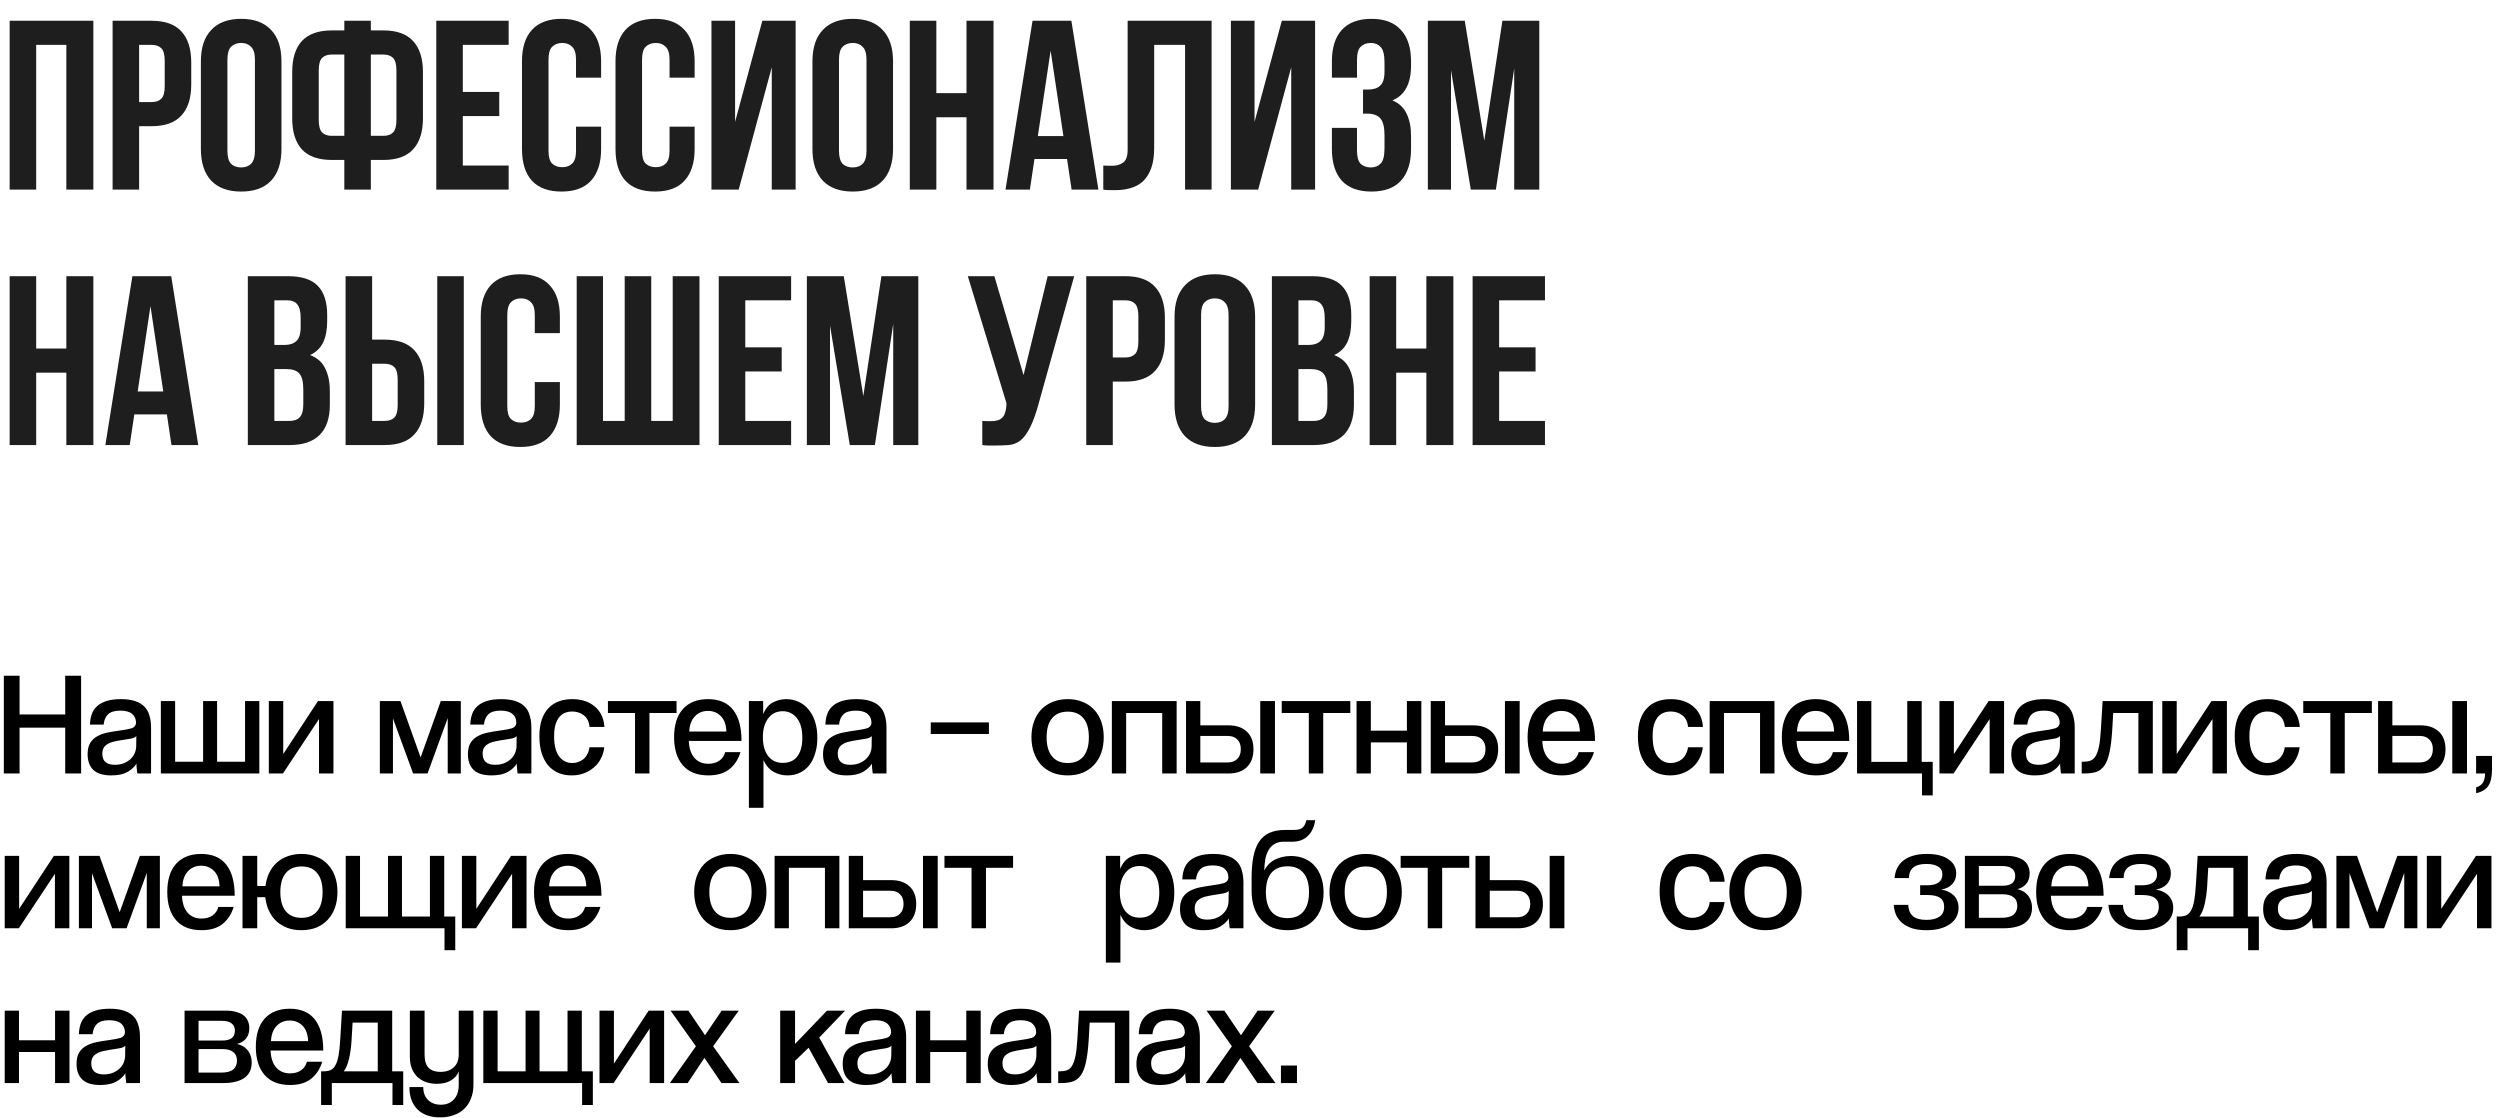
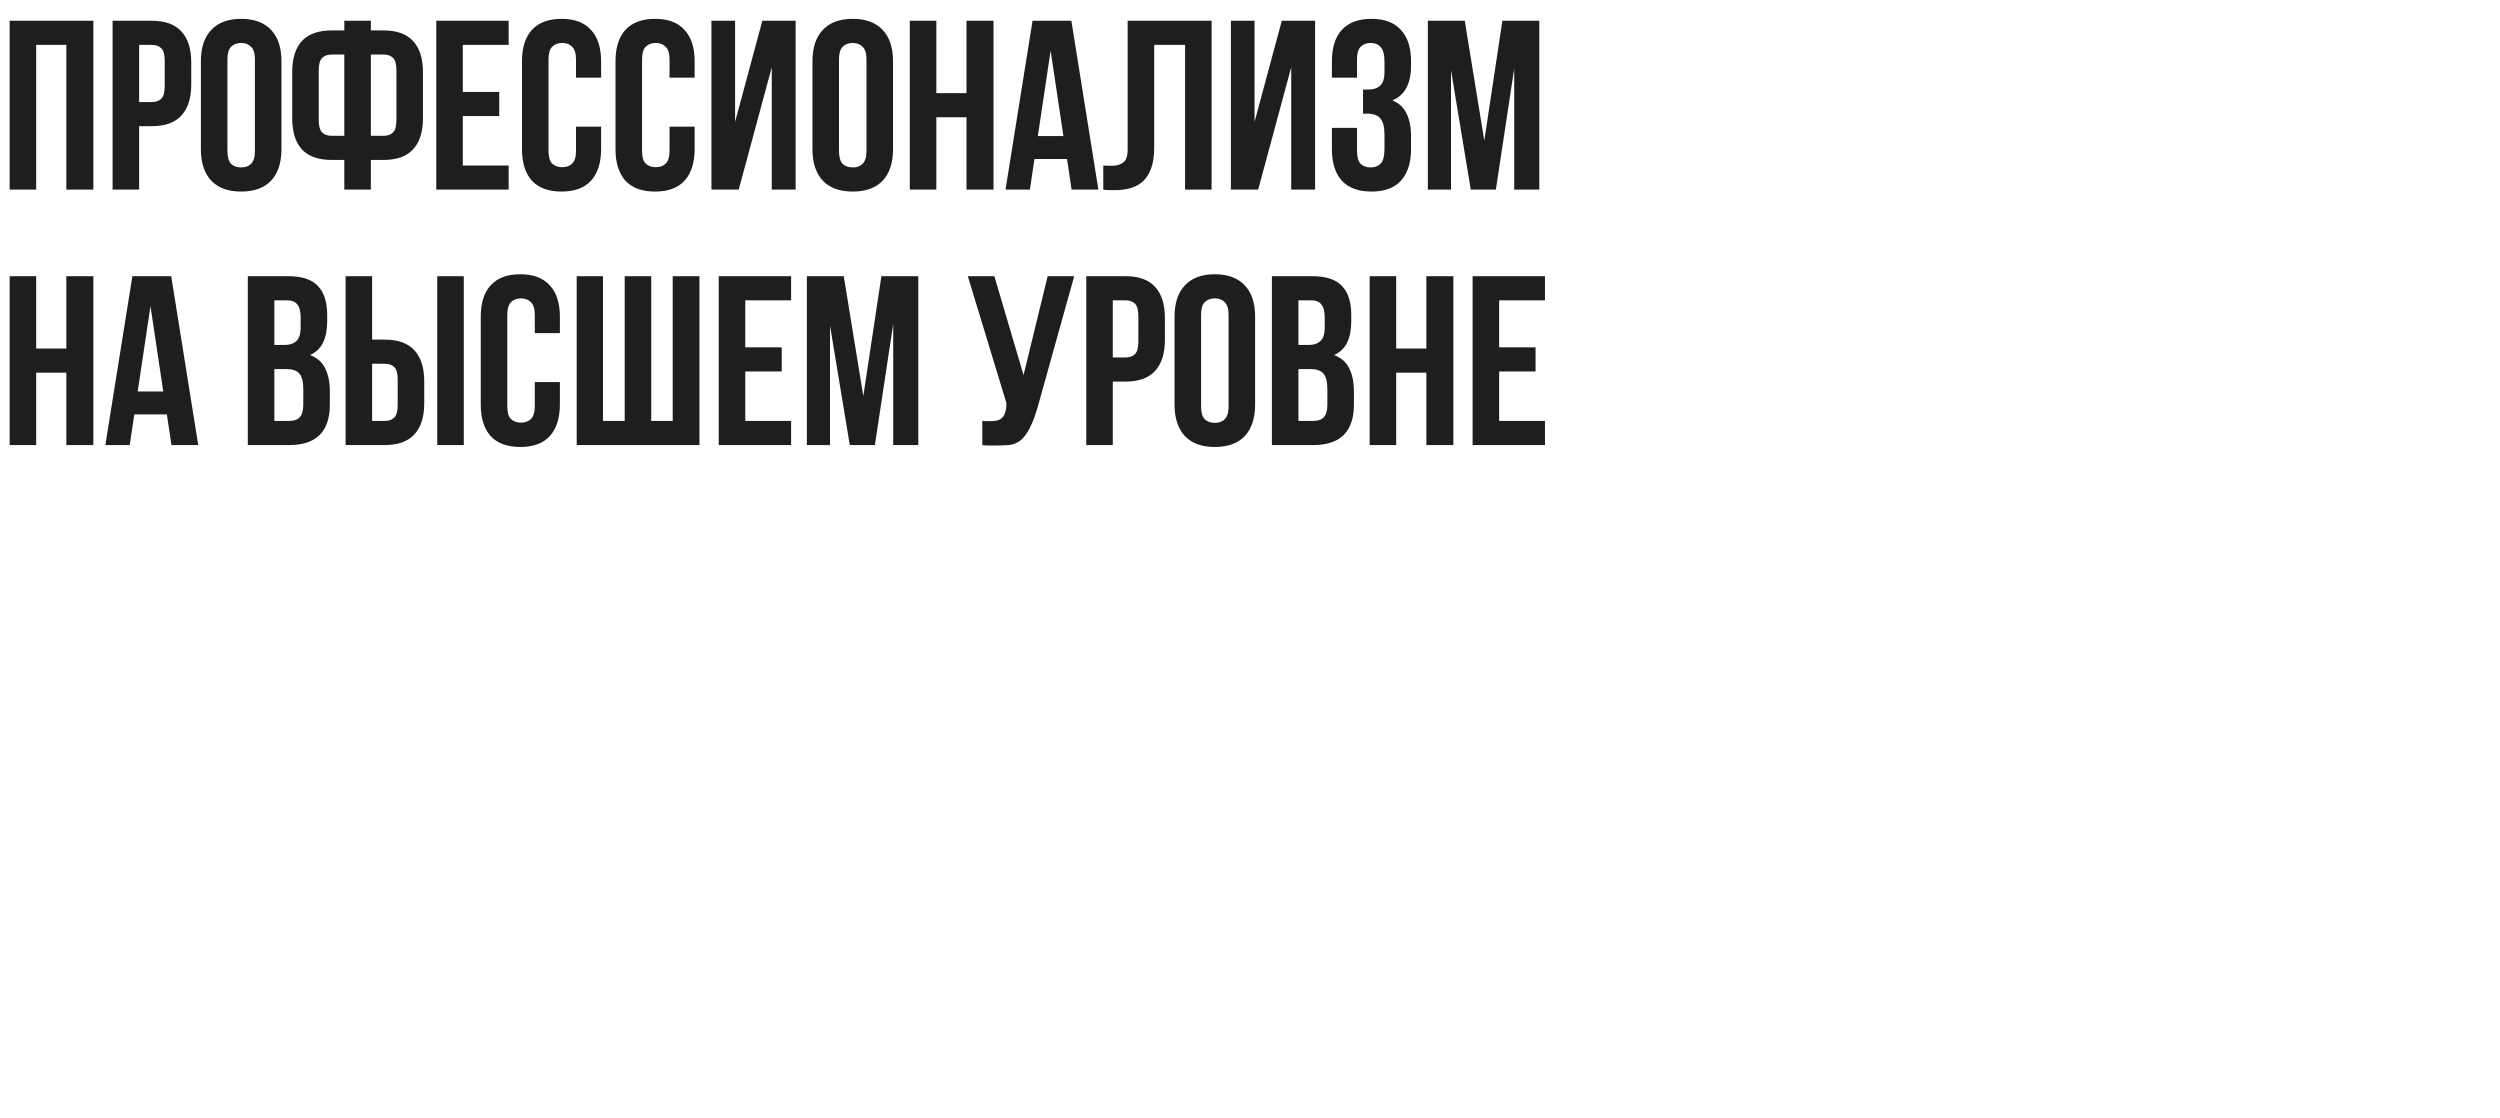
<svg xmlns="http://www.w3.org/2000/svg" width="646" height="289" viewBox="0 0 646 289" fill="none">
  <path d="M9.35 49H2.493V5.365H24.124V49H17.142V11.599H9.35V49ZM39.194 5.365C42.643 5.365 45.199 6.28 46.861 8.108C48.565 9.937 49.417 12.617 49.417 16.149V21.822C49.417 25.354 48.565 28.035 46.861 29.863C45.199 31.692 42.643 32.606 39.194 32.606H35.952V49H29.095V5.365H39.194ZM35.952 11.599V26.372H39.194C40.274 26.372 41.105 26.081 41.687 25.5C42.269 24.918 42.56 23.837 42.56 22.258V15.713C42.56 14.134 42.269 13.053 41.687 12.472C41.105 11.89 40.274 11.599 39.194 11.599H35.952ZM58.765 38.964C58.765 40.543 59.077 41.665 59.7 42.33C60.365 42.953 61.238 43.265 62.319 43.265C63.399 43.265 64.251 42.953 64.874 42.33C65.539 41.665 65.872 40.543 65.872 38.964V15.401C65.872 13.822 65.539 12.721 64.874 12.098C64.251 11.433 63.399 11.1 62.319 11.1C61.238 11.1 60.365 11.433 59.7 12.098C59.077 12.721 58.765 13.822 58.765 15.401V38.964ZM51.909 15.838C51.909 12.305 52.802 9.604 54.589 7.734C56.376 5.823 58.952 4.867 62.319 4.867C65.685 4.867 68.261 5.823 70.048 7.734C71.835 9.604 72.728 12.305 72.728 15.838V38.528C72.728 42.06 71.835 44.782 70.048 46.694C68.261 48.564 65.685 49.499 62.319 49.499C58.952 49.499 56.376 48.564 54.589 46.694C52.802 44.782 51.909 42.06 51.909 38.528V15.838ZM88.97 41.333H85.729C82.28 41.333 79.703 40.419 77.999 38.59C76.337 36.761 75.506 34.081 75.506 30.549V18.643C75.506 15.111 76.337 12.43 77.999 10.602C79.703 8.773 82.28 7.859 85.729 7.859H88.97V5.365H95.827V7.859H99.069C102.518 7.859 105.073 8.773 106.736 10.602C108.44 12.43 109.291 15.111 109.291 18.643V30.549C109.291 34.081 108.44 36.761 106.736 38.59C105.073 40.419 102.518 41.333 99.069 41.333H95.827V49H88.97V41.333ZM95.827 14.092V35.099H99.069C100.149 35.099 100.98 34.808 101.562 34.227C102.144 33.645 102.435 32.564 102.435 30.985V18.206C102.435 16.627 102.144 15.547 101.562 14.965C100.98 14.383 100.149 14.092 99.069 14.092H95.827ZM85.729 14.092C84.648 14.092 83.817 14.383 83.235 14.965C82.654 15.547 82.363 16.627 82.363 18.206V30.985C82.363 32.564 82.654 33.645 83.235 34.227C83.817 34.808 84.648 35.099 85.729 35.099H88.97V14.092H85.729ZM119.593 23.754H129.006V29.988H119.593V42.767H131.437V49H112.736V5.365H131.437V11.599H119.593V23.754ZM155.326 32.73V38.528C155.326 42.06 154.453 44.782 152.708 46.694C151.004 48.564 148.469 49.499 145.103 49.499C141.737 49.499 139.181 48.564 137.436 46.694C135.732 44.782 134.88 42.06 134.88 38.528V15.838C134.88 12.305 135.732 9.604 137.436 7.734C139.181 5.823 141.737 4.867 145.103 4.867C148.469 4.867 151.004 5.823 152.708 7.734C154.453 9.604 155.326 12.305 155.326 15.838V20.076H148.843V15.401C148.843 13.822 148.511 12.721 147.846 12.098C147.222 11.433 146.37 11.1 145.29 11.1C144.209 11.1 143.337 11.433 142.672 12.098C142.049 12.721 141.737 13.822 141.737 15.401V38.964C141.737 40.543 142.049 41.645 142.672 42.268C143.337 42.891 144.209 43.203 145.29 43.203C146.37 43.203 147.222 42.891 147.846 42.268C148.511 41.645 148.843 40.543 148.843 38.964V32.73H155.326ZM179.493 32.73V38.528C179.493 42.06 178.62 44.782 176.875 46.694C175.171 48.564 172.636 49.499 169.27 49.499C165.904 49.499 163.348 48.564 161.603 46.694C159.899 44.782 159.047 42.06 159.047 38.528V15.838C159.047 12.305 159.899 9.604 161.603 7.734C163.348 5.823 165.904 4.867 169.27 4.867C172.636 4.867 175.171 5.823 176.875 7.734C178.62 9.604 179.493 12.305 179.493 15.838V20.076H173.01V15.401C173.01 13.822 172.678 12.721 172.013 12.098C171.389 11.433 170.537 11.1 169.457 11.1C168.377 11.1 167.504 11.433 166.839 12.098C166.216 12.721 165.904 13.822 165.904 15.401V38.964C165.904 40.543 166.216 41.645 166.839 42.268C167.504 42.891 168.377 43.203 169.457 43.203C170.537 43.203 171.389 42.891 172.013 42.268C172.678 41.645 173.01 40.543 173.01 38.964V32.73H179.493ZM190.881 49H183.837V5.365H189.946V31.484L196.99 5.365H205.592V49H199.421V17.396L190.881 49ZM216.795 38.964C216.795 40.543 217.106 41.665 217.73 42.33C218.395 42.953 219.267 43.265 220.348 43.265C221.428 43.265 222.28 42.953 222.903 42.33C223.568 41.665 223.901 40.543 223.901 38.964V15.401C223.901 13.822 223.568 12.721 222.903 12.098C222.28 11.433 221.428 11.1 220.348 11.1C219.267 11.1 218.395 11.433 217.73 12.098C217.106 12.721 216.795 13.822 216.795 15.401V38.964ZM209.938 15.838C209.938 12.305 210.831 9.604 212.618 7.734C214.405 5.823 216.982 4.867 220.348 4.867C223.714 4.867 226.29 5.823 228.077 7.734C229.864 9.604 230.758 12.305 230.758 15.838V38.528C230.758 42.06 229.864 44.782 228.077 46.694C226.29 48.564 223.714 49.499 220.348 49.499C216.982 49.499 214.405 48.564 212.618 46.694C210.831 44.782 209.938 42.06 209.938 38.528V15.838ZM241.95 49H235.093V5.365H241.95V24.066H249.742V5.365H256.724V49H249.742V30.299H241.95V49ZM283.824 49H276.905L275.721 41.083H267.306L266.121 49H259.825L266.807 5.365H276.843L283.824 49ZM268.178 35.162H274.786L271.482 13.095L268.178 35.162ZM306.22 11.599H298.241V38.154C298.241 40.356 297.971 42.164 297.43 43.577C296.89 44.99 296.163 46.112 295.249 46.943C294.334 47.733 293.275 48.294 292.07 48.626C290.906 48.958 289.68 49.125 288.392 49.125C287.769 49.125 287.207 49.125 286.709 49.125C286.21 49.125 285.67 49.083 285.088 49V42.767C285.462 42.808 285.857 42.829 286.272 42.829C286.688 42.829 287.083 42.829 287.457 42.829C288.537 42.829 289.452 42.559 290.2 42.019C290.989 41.478 291.384 40.356 291.384 38.652V5.365H313.077V49H306.22V11.599ZM325.109 49H318.065V5.365H324.174V31.484L331.218 5.365H339.82V49H333.649V17.396L325.109 49ZM357.754 16.087C357.754 14.134 357.422 12.825 356.757 12.16C356.134 11.454 355.282 11.1 354.201 11.1C353.121 11.1 352.248 11.433 351.583 12.098C350.96 12.721 350.648 13.822 350.648 15.401V20.076H344.165V15.838C344.165 12.305 345.017 9.604 346.721 7.734C348.466 5.823 351.022 4.867 354.388 4.867C357.754 4.867 360.289 5.823 361.993 7.734C363.738 9.604 364.611 12.305 364.611 15.838V16.96C364.611 21.614 363.011 24.606 359.811 25.936C361.557 26.684 362.783 27.848 363.489 29.427C364.237 30.964 364.611 32.855 364.611 35.099V38.528C364.611 42.06 363.738 44.782 361.993 46.694C360.289 48.564 357.754 49.499 354.388 49.499C351.022 49.499 348.466 48.564 346.721 46.694C345.017 44.782 344.165 42.06 344.165 38.528V33.042H350.648V38.964C350.648 40.543 350.96 41.665 351.583 42.33C352.248 42.953 353.121 43.265 354.201 43.265C355.282 43.265 356.134 42.933 356.757 42.268C357.422 41.603 357.754 40.294 357.754 38.341V34.912C357.754 32.876 357.401 31.442 356.695 30.611C355.988 29.78 354.845 29.364 353.266 29.364H352.206V23.131H353.64C354.928 23.131 355.926 22.799 356.632 22.134C357.38 21.469 357.754 20.264 357.754 18.518V16.087ZM383.542 36.346L388.217 5.365H397.754V49H391.272V17.708L386.534 49H380.051L374.94 18.144V49H368.956V5.365H378.493L383.542 36.346ZM9.35 115H2.493V71.365H9.35V90.066H17.142V71.365H24.124V115H17.142V96.299H9.35V115ZM51.224 115H44.305L43.121 107.083H34.706L33.521 115H27.225L34.207 71.365H44.243L51.224 115ZM35.578 101.162H42.186L38.882 79.095L35.578 101.162ZM74.385 71.365C77.959 71.365 80.535 72.197 82.114 73.859C83.735 75.521 84.545 78.035 84.545 81.401V82.96C84.545 85.204 84.192 87.053 83.486 88.508C82.779 89.962 81.657 91.043 80.12 91.749C81.99 92.456 83.299 93.619 84.047 95.24C84.836 96.819 85.231 98.772 85.231 101.099V104.652C85.231 108.018 84.358 110.595 82.613 112.382C80.868 114.127 78.27 115 74.821 115H64.037V71.365H74.385ZM70.894 95.364V108.766H74.821C75.985 108.766 76.857 108.455 77.439 107.831C78.062 107.208 78.374 106.086 78.374 104.465V100.663C78.374 98.627 78.021 97.234 77.314 96.487C76.65 95.739 75.528 95.364 73.948 95.364H70.894ZM70.894 77.599V89.131H73.574C74.863 89.131 75.86 88.799 76.567 88.134C77.314 87.469 77.689 86.263 77.689 84.518V82.087C77.689 80.508 77.398 79.365 76.816 78.659C76.276 77.952 75.403 77.599 74.198 77.599H70.894ZM99.398 108.766C100.479 108.766 101.31 108.476 101.892 107.894C102.473 107.312 102.764 106.232 102.764 104.652V98.107C102.764 96.528 102.473 95.448 101.892 94.866C101.31 94.284 100.479 93.993 99.398 93.993H96.157V108.766H99.398ZM89.3 115V71.365H96.157V87.76H99.398C102.847 87.76 105.403 88.674 107.065 90.502C108.769 92.331 109.621 95.011 109.621 98.543V104.216C109.621 107.748 108.769 110.429 107.065 112.257C105.403 114.086 102.847 115 99.398 115H89.3ZM112.987 71.365H119.844V115H112.987V71.365ZM144.673 98.731V104.528C144.673 108.06 143.8 110.782 142.055 112.694C140.351 114.564 137.816 115.499 134.45 115.499C131.084 115.499 128.528 114.564 126.783 112.694C125.079 110.782 124.227 108.06 124.227 104.528V81.838C124.227 78.305 125.079 75.604 126.783 73.734C128.528 71.823 131.084 70.867 134.45 70.867C137.816 70.867 140.351 71.823 142.055 73.734C143.8 75.604 144.673 78.305 144.673 81.838V86.076H138.19V81.401C138.19 79.822 137.858 78.721 137.193 78.098C136.569 77.433 135.717 77.1 134.637 77.1C133.557 77.1 132.684 77.433 132.019 78.098C131.396 78.721 131.084 79.822 131.084 81.401V104.964C131.084 106.543 131.396 107.644 132.019 108.268C132.684 108.891 133.557 109.203 134.637 109.203C135.717 109.203 136.569 108.891 137.193 108.268C137.858 107.644 138.19 106.543 138.19 104.964V98.731H144.673ZM168.279 108.766H173.827V71.365H180.746V115H149.017V71.365H155.812V108.766H161.422V71.365H168.279V108.766ZM192.581 89.754H201.994V95.988H192.581V108.766H204.425V115H185.724V71.365H204.425V77.599H192.581V89.754ZM223.078 102.346L227.753 71.365H237.29V115H230.807V83.708L226.07 115H219.587L214.476 84.144V115H208.491V71.365H218.029L223.078 102.346ZM253.826 108.766C254.2 108.808 254.594 108.829 255.01 108.829C255.426 108.829 255.82 108.829 256.194 108.829C256.735 108.829 257.233 108.766 257.69 108.642C258.189 108.517 258.605 108.289 258.937 107.956C259.311 107.624 259.581 107.146 259.747 106.522C259.955 105.899 260.059 105.109 260.059 104.154L250.085 71.365H256.942L264.485 96.923L270.718 71.365H277.575L268.599 103.53C267.809 106.522 266.999 108.829 266.168 110.45C265.378 112.029 264.526 113.172 263.612 113.878C262.698 114.543 261.701 114.917 260.62 115C259.581 115.083 258.418 115.125 257.129 115.125C256.506 115.125 255.945 115.125 255.446 115.125C254.948 115.125 254.407 115.083 253.826 115V108.766ZM290.786 71.365C294.236 71.365 296.791 72.28 298.454 74.108C300.157 75.937 301.009 78.617 301.009 82.149V87.822C301.009 91.354 300.157 94.035 298.454 95.863C296.791 97.692 294.236 98.606 290.786 98.606H287.545V115H280.688V71.365H290.786ZM287.545 77.599V92.372H290.786C291.867 92.372 292.698 92.082 293.28 91.5C293.862 90.918 294.152 89.837 294.152 88.258V81.713C294.152 80.134 293.862 79.053 293.28 78.472C292.698 77.89 291.867 77.599 290.786 77.599H287.545ZM310.358 104.964C310.358 106.543 310.67 107.665 311.293 108.33C311.958 108.953 312.831 109.265 313.911 109.265C314.992 109.265 315.844 108.953 316.467 108.33C317.132 107.665 317.464 106.543 317.464 104.964V81.401C317.464 79.822 317.132 78.721 316.467 78.098C315.844 77.433 314.992 77.1 313.911 77.1C312.831 77.1 311.958 77.433 311.293 78.098C310.67 78.721 310.358 79.822 310.358 81.401V104.964ZM303.501 81.838C303.501 78.305 304.395 75.604 306.182 73.734C307.969 71.823 310.545 70.867 313.911 70.867C317.277 70.867 319.854 71.823 321.641 73.734C323.428 75.604 324.321 78.305 324.321 81.838V104.528C324.321 108.06 323.428 110.782 321.641 112.694C319.854 114.564 317.277 115.499 313.911 115.499C310.545 115.499 307.969 114.564 306.182 112.694C304.395 110.782 303.501 108.06 303.501 104.528V81.838ZM339.005 71.365C342.578 71.365 345.155 72.197 346.734 73.859C348.355 75.521 349.165 78.035 349.165 81.401V82.96C349.165 85.204 348.812 87.053 348.105 88.508C347.399 89.962 346.277 91.043 344.739 91.749C346.609 92.456 347.918 93.619 348.666 95.24C349.456 96.819 349.851 98.772 349.851 101.099V104.652C349.851 108.018 348.978 110.595 347.233 112.382C345.487 114.127 342.89 115 339.441 115H328.657V71.365H339.005ZM335.514 95.364V108.766H339.441C340.604 108.766 341.477 108.455 342.059 107.831C342.682 107.208 342.994 106.086 342.994 104.465V100.663C342.994 98.627 342.641 97.234 341.934 96.487C341.269 95.739 340.147 95.364 338.568 95.364H335.514ZM335.514 77.599V89.131H338.194C339.482 89.131 340.48 88.799 341.186 88.134C341.934 87.469 342.308 86.263 342.308 84.518V82.087C342.308 80.508 342.017 79.365 341.436 78.659C340.895 77.952 340.023 77.599 338.818 77.599H335.514ZM360.777 115H353.92V71.365H360.777V90.066H368.568V71.365H375.55V115H368.568V96.299H360.777V115ZM387.379 89.754H396.791V95.988H387.379V108.766H399.222V115H380.522V71.365H399.222V77.599H387.379V89.754Z" fill="#1E1E1E" />
-   <path d="M16.852 199.868V188.037H5.06V199.868H0.989V174.608H5.06V184.613H16.852V174.608H20.961V199.868H16.852ZM35.23 190.206C34.952 190.535 34.432 190.764 33.671 190.89C32.935 191.017 32.06 191.157 31.046 191.309C30.285 191.436 29.613 191.575 29.03 191.727C28.472 191.879 28.003 192.095 27.622 192.374C27.242 192.628 26.95 192.945 26.747 193.325C26.544 193.705 26.443 194.187 26.443 194.771C26.443 196.673 27.521 197.624 29.676 197.624C30.463 197.624 31.185 197.51 31.845 197.281C32.504 197.028 33.075 196.698 33.557 196.292C34.064 195.861 34.457 195.354 34.736 194.771C35.015 194.187 35.167 193.566 35.192 192.907L35.23 190.206ZM35.497 199.868C35.471 199.792 35.446 199.64 35.421 199.412C35.395 199.158 35.37 198.904 35.345 198.651C35.319 198.372 35.294 198.118 35.269 197.89C35.269 197.636 35.269 197.446 35.269 197.319C34.761 198.156 33.975 198.879 32.91 199.488C31.87 200.071 30.488 200.363 28.763 200.363C26.658 200.363 25.111 199.894 24.122 198.955C23.133 197.991 22.639 196.635 22.639 194.885C22.639 193.667 22.867 192.691 23.323 191.955C23.78 191.22 24.389 190.649 25.149 190.244C25.91 189.812 26.798 189.495 27.812 189.293C28.827 189.09 29.892 188.912 31.008 188.76C32.352 188.582 33.354 188.392 34.013 188.189C34.698 187.961 35.078 187.505 35.154 186.82C35.154 185.805 34.812 185.019 34.127 184.461C33.468 183.903 32.453 183.624 31.084 183.624C29.613 183.624 28.548 183.954 27.888 184.613C27.254 185.247 26.887 186.122 26.785 187.238H23.247C23.273 186.275 23.425 185.387 23.704 184.575C23.983 183.764 24.439 183.066 25.073 182.483C25.707 181.9 26.519 181.456 27.508 181.152C28.523 180.822 29.765 180.657 31.236 180.657C32.682 180.657 33.899 180.822 34.888 181.152C35.903 181.481 36.714 181.963 37.323 182.597C37.931 183.206 38.363 183.979 38.616 184.918C38.895 185.831 39.035 186.871 39.035 188.037V199.868H35.497ZM41.562 199.868V181.152H45.252V196.825H52.48V181.152H56.094V196.825H63.322V181.152H67.012V199.868H41.562ZM69.462 199.868V181.152H73.19V194.847L82.168 181.152H86.162V199.868H82.434V185.793L73.114 199.868H69.462ZM115.69 199.868V185.564L110.478 199.868H106.75L101.538 185.641V199.868H98.153V181.152H103.478L108.69 195.722L113.902 181.152H119.075V199.868H115.69ZM133.503 190.206C133.224 190.535 132.704 190.764 131.943 190.89C131.208 191.017 130.333 191.157 129.318 191.309C128.558 191.436 127.886 191.575 127.302 191.727C126.744 191.879 126.275 192.095 125.895 192.374C125.514 192.628 125.223 192.945 125.02 193.325C124.817 193.705 124.715 194.187 124.715 194.771C124.715 196.673 125.793 197.624 127.949 197.624C128.735 197.624 129.458 197.51 130.117 197.281C130.777 197.028 131.347 196.698 131.829 196.292C132.336 195.861 132.73 195.354 133.008 194.771C133.287 194.187 133.44 193.566 133.465 192.907L133.503 190.206ZM133.769 199.868C133.744 199.792 133.719 199.64 133.693 199.412C133.668 199.158 133.643 198.904 133.617 198.651C133.592 198.372 133.566 198.118 133.541 197.89C133.541 197.636 133.541 197.446 133.541 197.319C133.034 198.156 132.248 198.879 131.182 199.488C130.143 200.071 128.76 200.363 127.036 200.363C124.931 200.363 123.384 199.894 122.395 198.955C121.406 197.991 120.911 196.635 120.911 194.885C120.911 193.667 121.139 192.691 121.596 191.955C122.052 191.22 122.661 190.649 123.422 190.244C124.183 189.812 125.07 189.495 126.085 189.293C127.099 189.09 128.165 188.912 129.28 188.76C130.625 188.582 131.626 188.392 132.286 188.189C132.97 187.961 133.351 187.505 133.427 186.82C133.427 185.805 133.085 185.019 132.4 184.461C131.74 183.903 130.726 183.624 129.356 183.624C127.886 183.624 126.82 183.954 126.161 184.613C125.527 185.247 125.159 186.122 125.058 187.238H121.52C121.545 186.275 121.697 185.387 121.976 184.575C122.255 183.764 122.712 183.066 123.346 182.483C123.98 181.9 124.791 181.456 125.781 181.152C126.795 180.822 128.038 180.657 129.509 180.657C130.954 180.657 132.172 180.822 133.161 181.152C134.175 181.481 134.987 181.963 135.595 182.597C136.204 183.206 136.635 183.979 136.889 184.918C137.168 185.831 137.307 186.871 137.307 188.037V199.868H133.769ZM156.155 193.097C156.028 194.187 155.724 195.176 155.242 196.064C154.785 196.952 154.177 197.712 153.416 198.346C152.68 198.981 151.831 199.475 150.867 199.83C149.903 200.185 148.851 200.363 147.71 200.363C146.492 200.363 145.376 200.16 144.362 199.754C143.347 199.323 142.46 198.689 141.699 197.852C140.963 196.99 140.393 195.937 139.987 194.694C139.581 193.426 139.378 191.955 139.378 190.282C139.378 188.608 139.581 187.162 139.987 185.945C140.418 184.728 141.001 183.738 141.737 182.978C142.472 182.191 143.36 181.608 144.4 181.228C145.44 180.847 146.594 180.657 147.862 180.657C150.246 180.657 152.186 181.291 153.682 182.559C155.178 183.802 156.015 185.564 156.193 187.847H152.351C152.198 186.477 151.704 185.476 150.867 184.842C150.03 184.182 149.028 183.853 147.862 183.853C147.202 183.853 146.581 183.967 145.998 184.195C145.44 184.423 144.945 184.791 144.514 185.298C144.108 185.805 143.779 186.465 143.525 187.276C143.297 188.088 143.183 189.077 143.183 190.244C143.183 192.577 143.614 194.314 144.476 195.455C145.364 196.597 146.492 197.167 147.862 197.167C148.394 197.167 148.914 197.078 149.421 196.901C149.929 196.723 150.385 196.47 150.791 196.14C151.197 195.785 151.526 195.354 151.78 194.847C152.059 194.339 152.236 193.756 152.313 193.097H156.155ZM164.09 199.868V184.233H157.09V181.152H174.817V184.233H167.818V199.868H164.09ZM187.691 189.026C187.64 187.302 187.171 185.983 186.283 185.07C185.396 184.157 184.28 183.7 182.936 183.7C181.566 183.7 180.438 184.17 179.55 185.108C178.662 186.046 178.181 187.352 178.105 189.026H187.691ZM177.99 191.461C178.066 193.338 178.548 194.796 179.436 195.836C180.324 196.85 181.528 197.357 183.05 197.357C184.14 197.357 185.066 197.104 185.827 196.597C186.613 196.064 187.133 195.316 187.387 194.352H191.343C190.76 196.254 189.783 197.738 188.414 198.803C187.07 199.843 185.282 200.363 183.05 200.363C180.133 200.363 177.927 199.488 176.431 197.738C174.934 195.988 174.186 193.579 174.186 190.51C174.186 187.34 174.947 184.905 176.469 183.206C178.016 181.507 180.171 180.657 182.936 180.657C185.827 180.657 187.995 181.583 189.441 183.434C190.887 185.286 191.609 187.961 191.609 191.461H177.99ZM202.302 197.129C203.925 197.129 205.168 196.571 206.03 195.455C206.892 194.314 207.323 192.716 207.323 190.662C207.323 188.43 206.854 186.731 205.916 185.564C204.977 184.373 203.747 183.777 202.226 183.777C201.516 183.777 200.843 183.916 200.209 184.195C199.601 184.474 199.068 184.905 198.612 185.488C198.155 186.046 197.787 186.744 197.508 187.581C197.255 188.418 197.128 189.381 197.128 190.472C197.128 191.436 197.229 192.323 197.432 193.135C197.661 193.946 197.978 194.644 198.383 195.227C198.815 195.81 199.347 196.28 199.981 196.635C200.641 196.964 201.414 197.129 202.302 197.129ZM193.514 208.732V181.152H197.204V184.537C197.813 183.066 198.662 182.052 199.753 181.494C200.843 180.936 201.972 180.657 203.139 180.657C204.305 180.657 205.37 180.885 206.334 181.342C207.323 181.773 208.173 182.42 208.883 183.282C209.618 184.144 210.189 185.197 210.595 186.439C211.001 187.657 211.203 189.064 211.203 190.662C211.203 192.158 211.013 193.503 210.633 194.694C210.278 195.886 209.771 196.901 209.111 197.738C208.452 198.575 207.64 199.221 206.677 199.678C205.713 200.134 204.648 200.363 203.481 200.363C202.188 200.363 200.996 200.058 199.905 199.45C198.815 198.841 197.94 197.827 197.28 196.406V208.732H193.514ZM225.264 190.206C224.985 190.535 224.465 190.764 223.704 190.89C222.969 191.017 222.094 191.157 221.079 191.309C220.318 191.436 219.646 191.575 219.063 191.727C218.505 191.879 218.036 192.095 217.655 192.374C217.275 192.628 216.983 192.945 216.78 193.325C216.578 193.705 216.476 194.187 216.476 194.771C216.476 196.673 217.554 197.624 219.71 197.624C220.496 197.624 221.219 197.51 221.878 197.281C222.537 197.028 223.108 196.698 223.59 196.292C224.097 195.861 224.49 195.354 224.769 194.771C225.048 194.187 225.2 193.566 225.226 192.907L225.264 190.206ZM225.53 199.868C225.505 199.792 225.479 199.64 225.454 199.412C225.429 199.158 225.403 198.904 225.378 198.651C225.353 198.372 225.327 198.118 225.302 197.89C225.302 197.636 225.302 197.446 225.302 197.319C224.795 198.156 224.008 198.879 222.943 199.488C221.903 200.071 220.521 200.363 218.797 200.363C216.692 200.363 215.145 199.894 214.156 198.955C213.166 197.991 212.672 196.635 212.672 194.885C212.672 193.667 212.9 192.691 213.357 191.955C213.813 191.22 214.422 190.649 215.183 190.244C215.944 189.812 216.831 189.495 217.846 189.293C218.86 189.09 219.925 188.912 221.041 188.76C222.385 188.582 223.387 188.392 224.046 188.189C224.731 187.961 225.112 187.505 225.188 186.82C225.188 185.805 224.845 185.019 224.161 184.461C223.501 183.903 222.487 183.624 221.117 183.624C219.646 183.624 218.581 183.954 217.922 184.613C217.288 185.247 216.92 186.122 216.818 187.238H213.281C213.306 186.275 213.458 185.387 213.737 184.575C214.016 183.764 214.473 183.066 215.107 182.483C215.741 181.9 216.552 181.456 217.541 181.152C218.556 180.822 219.798 180.657 221.269 180.657C222.715 180.657 223.932 180.822 224.921 181.152C225.936 181.481 226.747 181.963 227.356 182.597C227.965 183.206 228.396 183.979 228.649 184.918C228.928 185.831 229.068 186.871 229.068 188.037V199.868H225.53ZM240.508 189.673V186.668H255.534V189.673H240.508ZM275.922 197.167C277.672 197.167 279.016 196.597 279.954 195.455C280.892 194.314 281.362 192.666 281.362 190.51C281.362 188.354 280.892 186.718 279.954 185.603C279.041 184.461 277.697 183.891 275.922 183.891C274.146 183.891 272.79 184.461 271.851 185.603C270.913 186.718 270.444 188.354 270.444 190.51C270.444 192.666 270.913 194.314 271.851 195.455C272.79 196.597 274.146 197.167 275.922 197.167ZM275.884 200.363C274.413 200.363 273.094 200.122 271.927 199.64C270.786 199.158 269.81 198.486 268.998 197.624C268.212 196.736 267.603 195.696 267.172 194.504C266.741 193.287 266.525 191.955 266.525 190.51C266.525 189.039 266.741 187.695 267.172 186.477C267.603 185.26 268.225 184.22 269.036 183.358C269.873 182.496 270.862 181.836 272.003 181.38C273.17 180.898 274.476 180.657 275.922 180.657C277.342 180.657 278.623 180.898 279.764 181.38C280.93 181.836 281.907 182.496 282.693 183.358C283.505 184.195 284.126 185.222 284.557 186.439C284.988 187.657 285.204 189.001 285.204 190.472C285.204 191.968 284.988 193.325 284.557 194.542C284.126 195.76 283.505 196.799 282.693 197.662C281.881 198.524 280.905 199.196 279.764 199.678C278.623 200.134 277.329 200.363 275.884 200.363ZM287.305 199.868V181.152H304.043V199.868H300.315V184.233H290.995V199.868H287.305ZM310.164 181.152V187.429H317.468C319.472 187.429 321.044 187.974 322.185 189.064C323.327 190.129 323.897 191.638 323.897 193.591C323.897 195.569 323.327 197.116 322.185 198.232C321.044 199.323 319.472 199.868 317.468 199.868H306.474V181.152H310.164ZM310.164 190.168V197.015H317.24C318.305 197.015 319.129 196.711 319.713 196.102C320.321 195.493 320.626 194.656 320.626 193.591C320.626 192.501 320.321 191.664 319.713 191.081C319.129 190.472 318.305 190.168 317.24 190.168H310.164ZM325.647 199.868V181.152H329.451V199.868H325.647ZM338.196 199.868V184.233H331.197V181.152H348.924V184.233H341.924V199.868H338.196ZM350.534 199.868V181.152H354.224V188.798H363.544V181.152H367.273V199.868H363.544V191.841H354.224V199.868H350.534ZM373.394 181.152V187.429H380.698C382.701 187.429 384.274 187.974 385.415 189.064C386.556 190.129 387.127 191.638 387.127 193.591C387.127 195.569 386.556 197.116 385.415 198.232C384.274 199.323 382.701 199.868 380.698 199.868H369.704V181.152H373.394ZM373.394 190.168V197.015H380.469C381.535 197.015 382.359 196.711 382.942 196.102C383.551 195.493 383.855 194.656 383.855 193.591C383.855 192.501 383.551 191.664 382.942 191.081C382.359 190.472 381.535 190.168 380.469 190.168H373.394ZM388.877 199.868V181.152H392.681V199.868H388.877ZM408.235 189.026C408.184 187.302 407.715 185.983 406.828 185.07C405.94 184.157 404.824 183.7 403.48 183.7C402.11 183.7 400.982 184.17 400.094 185.108C399.207 186.046 398.725 187.352 398.649 189.026H408.235ZM398.534 191.461C398.611 193.338 399.092 194.796 399.98 195.836C400.868 196.85 402.072 197.357 403.594 197.357C404.685 197.357 405.61 197.104 406.371 196.597C407.157 196.064 407.677 195.316 407.931 194.352H411.887C411.304 196.254 410.327 197.738 408.958 198.803C407.614 199.843 405.826 200.363 403.594 200.363C400.677 200.363 398.471 199.488 396.975 197.738C395.478 195.988 394.73 193.579 394.73 190.51C394.73 187.34 395.491 184.905 397.013 183.206C398.56 181.507 400.716 180.657 403.48 180.657C406.371 180.657 408.539 181.583 409.985 183.434C411.431 185.286 412.153 187.961 412.153 191.461H398.534ZM440.013 193.097C439.886 194.187 439.582 195.176 439.1 196.064C438.644 196.952 438.035 197.712 437.274 198.346C436.539 198.981 435.689 199.475 434.725 199.83C433.762 200.185 432.709 200.363 431.568 200.363C430.351 200.363 429.235 200.16 428.22 199.754C427.206 199.323 426.318 198.689 425.557 197.852C424.822 196.99 424.251 195.937 423.845 194.694C423.44 193.426 423.237 191.955 423.237 190.282C423.237 188.608 423.44 187.162 423.845 185.945C424.277 184.728 424.86 183.738 425.595 182.978C426.331 182.191 427.218 181.608 428.258 181.228C429.298 180.847 430.452 180.657 431.72 180.657C434.104 180.657 436.044 181.291 437.54 182.559C439.037 183.802 439.874 185.564 440.051 187.847H436.209C436.057 186.477 435.562 185.476 434.725 184.842C433.888 184.182 432.887 183.853 431.72 183.853C431.061 183.853 430.439 183.967 429.856 184.195C429.298 184.423 428.804 184.791 428.372 185.298C427.967 185.805 427.637 186.465 427.383 187.276C427.155 188.088 427.041 189.077 427.041 190.244C427.041 192.577 427.472 194.314 428.334 195.455C429.222 196.597 430.351 197.167 431.72 197.167C432.253 197.167 432.773 197.078 433.28 196.901C433.787 196.723 434.243 196.47 434.649 196.14C435.055 195.785 435.385 195.354 435.638 194.847C435.917 194.339 436.095 193.756 436.171 193.097H440.013ZM441.785 199.868V181.152H458.524V199.868H454.796V184.233H445.475V199.868H441.785ZM473.927 189.026C473.876 187.302 473.407 185.983 472.519 185.07C471.632 184.157 470.516 183.7 469.172 183.7C467.802 183.7 466.674 184.17 465.786 185.108C464.898 186.046 464.417 187.352 464.341 189.026H473.927ZM464.226 191.461C464.302 193.338 464.784 194.796 465.672 195.836C466.56 196.85 467.764 197.357 469.286 197.357C470.376 197.357 471.302 197.104 472.063 196.597C472.849 196.064 473.369 195.316 473.623 194.352H477.579C476.996 196.254 476.019 197.738 474.65 198.803C473.306 199.843 471.518 200.363 469.286 200.363C466.369 200.363 464.163 199.488 462.667 197.738C461.17 195.988 460.422 193.579 460.422 190.51C460.422 187.34 461.183 184.905 462.705 183.206C464.252 181.507 466.407 180.657 469.172 180.657C472.063 180.657 474.231 181.583 475.677 183.434C477.123 185.286 477.845 187.961 477.845 191.461H464.226ZM479.864 181.152H483.554V196.863H492.836V181.152H496.564V196.863H499.418V205.536H496.641V199.868H479.864V181.152ZM501.151 199.868V181.152H504.879V194.847L513.857 181.152H517.851V199.868H514.123V185.793L504.803 199.868H501.151ZM532.304 190.206C532.025 190.535 531.505 190.764 530.744 190.89C530.009 191.017 529.134 191.157 528.119 191.309C527.358 191.436 526.686 191.575 526.103 191.727C525.545 191.879 525.076 192.095 524.695 192.374C524.315 192.628 524.023 192.945 523.82 193.325C523.618 193.705 523.516 194.187 523.516 194.771C523.516 196.673 524.594 197.624 526.75 197.624C527.536 197.624 528.259 197.51 528.918 197.281C529.577 197.028 530.148 196.698 530.63 196.292C531.137 195.861 531.53 195.354 531.809 194.771C532.088 194.187 532.24 193.566 532.266 192.907L532.304 190.206ZM532.57 199.868C532.545 199.792 532.519 199.64 532.494 199.412C532.469 199.158 532.443 198.904 532.418 198.651C532.393 198.372 532.367 198.118 532.342 197.89C532.342 197.636 532.342 197.446 532.342 197.319C531.835 198.156 531.048 198.879 529.983 199.488C528.943 200.071 527.561 200.363 525.837 200.363C523.732 200.363 522.185 199.894 521.196 198.955C520.206 197.991 519.712 196.635 519.712 194.885C519.712 193.667 519.94 192.691 520.397 191.955C520.853 191.22 521.462 190.649 522.223 190.244C522.984 189.812 523.871 189.495 524.886 189.293C525.9 189.09 526.965 188.912 528.081 188.76C529.425 188.582 530.427 188.392 531.086 188.189C531.771 187.961 532.152 187.505 532.228 186.82C532.228 185.805 531.885 185.019 531.201 184.461C530.541 183.903 529.527 183.624 528.157 183.624C526.686 183.624 525.621 183.954 524.962 184.613C524.328 185.247 523.96 186.122 523.858 187.238H520.321C520.346 186.275 520.498 185.387 520.777 184.575C521.056 183.764 521.513 183.066 522.147 182.483C522.781 181.9 523.592 181.456 524.581 181.152C525.596 180.822 526.838 180.657 528.309 180.657C529.755 180.657 530.972 180.822 531.961 181.152C532.976 181.481 533.787 181.963 534.396 182.597C535.005 183.206 535.436 183.979 535.689 184.918C535.968 185.831 536.108 186.871 536.108 188.037V199.868H532.57ZM552.559 199.868V184.233H546.054L545.787 188.836C545.635 191.195 545.394 193.097 545.065 194.542C544.76 195.963 544.317 197.078 543.733 197.89C543.175 198.676 542.465 199.209 541.603 199.488C540.766 199.741 539.751 199.868 538.56 199.868H537.913V196.825H538.369C539.054 196.825 539.65 196.736 540.157 196.559C540.69 196.381 541.134 196.001 541.489 195.417C541.844 194.834 542.135 194.01 542.364 192.945C542.592 191.879 542.757 190.447 542.858 188.646L543.315 181.152H556.287V199.868H552.559ZM558.734 199.868V181.152H562.462V194.847L571.44 181.152H575.434V199.868H571.706V185.793L562.386 199.868H558.734ZM594.223 193.097C594.096 194.187 593.792 195.176 593.31 196.064C592.854 196.952 592.245 197.712 591.484 198.346C590.749 198.981 589.899 199.475 588.935 199.83C587.972 200.185 586.919 200.363 585.778 200.363C584.561 200.363 583.445 200.16 582.43 199.754C581.416 199.323 580.528 198.689 579.767 197.852C579.032 196.99 578.461 195.937 578.055 194.694C577.65 193.426 577.447 191.955 577.447 190.282C577.447 188.608 577.65 187.162 578.055 185.945C578.487 184.728 579.07 183.738 579.805 182.978C580.541 182.191 581.428 181.608 582.468 181.228C583.508 180.847 584.662 180.657 585.93 180.657C588.314 180.657 590.254 181.291 591.75 182.559C593.247 183.802 594.084 185.564 594.261 187.847H590.419C590.267 186.477 589.772 185.476 588.935 184.842C588.098 184.182 587.097 183.853 585.93 183.853C585.271 183.853 584.649 183.967 584.066 184.195C583.508 184.423 583.014 184.791 582.582 185.298C582.177 185.805 581.847 186.465 581.593 187.276C581.365 188.088 581.251 189.077 581.251 190.244C581.251 192.577 581.682 194.314 582.544 195.455C583.432 196.597 584.561 197.167 585.93 197.167C586.463 197.167 586.983 197.078 587.49 196.901C587.997 196.723 588.453 196.47 588.859 196.14C589.265 195.785 589.595 195.354 589.848 194.847C590.127 194.339 590.305 193.756 590.381 193.097H594.223ZM602.158 199.868V184.233H595.158V181.152H612.886V184.233H605.886V199.868H602.158ZM618.186 181.152V187.429H625.49C627.494 187.429 629.066 187.974 630.207 189.064C631.349 190.129 631.919 191.638 631.919 193.591C631.919 195.569 631.349 197.116 630.207 198.232C629.066 199.323 627.494 199.868 625.49 199.868H614.496V181.152H618.186ZM618.186 190.168V197.015H625.262C626.327 197.015 627.151 196.711 627.735 196.102C628.343 195.493 628.648 194.656 628.648 193.591C628.648 192.501 628.343 191.664 627.735 191.081C627.151 190.472 626.327 190.168 625.262 190.168H618.186ZM633.669 199.868V181.152H637.473V199.868H633.669ZM639.827 203.444C640.588 203.241 641.159 202.861 641.539 202.303C641.919 201.745 642.122 200.933 642.148 199.868H639.827V195.341H643.936V198.841C643.936 199.729 643.86 200.515 643.707 201.2C643.581 201.884 643.352 202.48 643.023 202.988C642.718 203.495 642.3 203.901 641.767 204.205C641.26 204.535 640.613 204.788 639.827 204.966V203.444ZM1.217 239.868V221.152H4.945V234.847L13.923 221.152H17.918V239.868H14.19V225.793L4.869 239.868H1.217ZM37.924 239.868V225.564L32.712 239.868H28.984L23.773 225.641V239.868H20.387V221.152H25.713L30.924 235.722L36.136 221.152H41.31V239.868H37.924ZM56.726 229.026C56.676 227.302 56.206 225.983 55.319 225.07C54.431 224.157 53.315 223.7 51.971 223.7C50.602 223.7 49.473 224.17 48.586 225.108C47.698 226.046 47.216 227.352 47.14 229.026H56.726ZM47.026 231.461C47.102 233.338 47.584 234.796 48.471 235.836C49.359 236.85 50.564 237.357 52.085 237.357C53.176 237.357 54.102 237.104 54.862 236.597C55.649 236.064 56.169 235.316 56.422 234.352H60.378C59.795 236.254 58.819 237.738 57.449 238.803C56.105 239.843 54.317 240.363 52.085 240.363C49.169 240.363 46.962 239.488 45.466 237.738C43.97 235.988 43.222 233.579 43.222 230.51C43.222 227.34 43.982 224.905 45.504 223.206C47.051 221.507 49.207 220.657 51.971 220.657C54.862 220.657 57.031 221.583 58.476 223.434C59.922 225.286 60.645 227.961 60.645 231.461H47.026ZM62.664 239.868V221.152H66.468V228.95H68.598C68.75 227.708 69.067 226.579 69.549 225.564C70.056 224.525 70.703 223.65 71.489 222.94C72.301 222.204 73.239 221.646 74.304 221.266C75.395 220.86 76.6 220.657 77.918 220.657C79.338 220.657 80.619 220.898 81.76 221.38C82.927 221.836 83.903 222.496 84.69 223.358C85.501 224.195 86.123 225.222 86.554 226.439C86.985 227.657 87.201 229.001 87.201 230.472C87.201 231.968 86.985 233.325 86.554 234.542C86.123 235.76 85.501 236.799 84.69 237.662C83.878 238.524 82.902 239.196 81.76 239.678C80.619 240.134 79.326 240.363 77.88 240.363C76.536 240.363 75.319 240.16 74.228 239.754C73.138 239.323 72.187 238.74 71.375 238.004C70.589 237.243 69.955 236.343 69.473 235.303C68.991 234.263 68.687 233.109 68.56 231.841H66.468V239.868H62.664ZM77.918 237.167C79.668 237.167 81.012 236.597 81.951 235.455C82.889 234.314 83.358 232.666 83.358 230.51C83.358 228.354 82.889 226.718 81.951 225.603C81.038 224.461 79.694 223.891 77.918 223.891C76.143 223.891 74.786 224.461 73.848 225.603C72.909 226.718 72.44 228.354 72.44 230.51C72.44 232.666 72.909 234.314 73.848 235.455C74.786 236.597 76.143 237.167 77.918 237.167ZM114.863 245.536V239.868H89.337V221.152H93.027V236.825H100.255V221.152H103.869V236.825H111.097V221.152H114.787V236.825H117.64V245.536H114.863ZM119.355 239.868V221.152H123.083V234.847L132.061 221.152H136.055V239.868H132.327V225.793L123.007 239.868H119.355ZM151.496 229.026C151.446 227.302 150.976 225.983 150.089 225.07C149.201 224.157 148.085 223.7 146.741 223.7C145.372 223.7 144.243 224.17 143.355 225.108C142.468 226.046 141.986 227.352 141.91 229.026H151.496ZM141.796 231.461C141.872 233.338 142.354 234.796 143.241 235.836C144.129 236.85 145.334 237.357 146.855 237.357C147.946 237.357 148.871 237.104 149.632 236.597C150.418 236.064 150.938 235.316 151.192 234.352H155.148C154.565 236.254 153.589 237.738 152.219 238.803C150.875 239.843 149.087 240.363 146.855 240.363C143.939 240.363 141.732 239.488 140.236 237.738C138.74 235.988 137.991 233.579 137.991 230.51C137.991 227.34 138.752 224.905 140.274 223.206C141.821 221.507 143.977 220.657 146.741 220.657C149.632 220.657 151.801 221.583 153.246 223.434C154.692 225.286 155.415 227.961 155.415 231.461H141.796ZM188.774 237.167C190.524 237.167 191.868 236.597 192.807 235.455C193.745 234.314 194.214 232.666 194.214 230.51C194.214 228.354 193.745 226.718 192.807 225.603C191.894 224.461 190.55 223.891 188.774 223.891C186.999 223.891 185.642 224.461 184.704 225.603C183.765 226.718 183.296 228.354 183.296 230.51C183.296 232.666 183.765 234.314 184.704 235.455C185.642 236.597 186.999 237.167 188.774 237.167ZM188.736 240.363C187.265 240.363 185.947 240.122 184.78 239.64C183.639 239.158 182.662 238.486 181.851 237.624C181.064 236.736 180.456 235.696 180.025 234.504C179.594 233.287 179.378 231.955 179.378 230.51C179.378 229.039 179.594 227.695 180.025 226.477C180.456 225.26 181.077 224.22 181.889 223.358C182.726 222.496 183.715 221.836 184.856 221.38C186.023 220.898 187.329 220.657 188.774 220.657C190.194 220.657 191.475 220.898 192.616 221.38C193.783 221.836 194.759 222.496 195.546 223.358C196.357 224.195 196.979 225.222 197.41 226.439C197.841 227.657 198.056 229.001 198.056 230.472C198.056 231.968 197.841 233.325 197.41 234.542C196.979 235.76 196.357 236.799 195.546 237.662C194.734 238.524 193.758 239.196 192.616 239.678C191.475 240.134 190.182 240.363 188.736 240.363ZM200.157 239.868V221.152H216.896V239.868H213.168V224.233H203.847V239.868H200.157ZM223.017 221.152V227.429H230.321C232.324 227.429 233.897 227.974 235.038 229.064C236.179 230.129 236.75 231.638 236.75 233.591C236.75 235.569 236.179 237.116 235.038 238.232C233.897 239.323 232.324 239.868 230.321 239.868H219.327V221.152H223.017ZM223.017 230.168V237.015H230.093C231.158 237.015 231.982 236.711 232.565 236.102C233.174 235.493 233.478 234.656 233.478 233.591C233.478 232.501 233.174 231.664 232.565 231.081C231.982 230.472 231.158 230.168 230.093 230.168H223.017ZM238.5 239.868V221.152H242.304V239.868H238.5ZM251.049 239.868V224.233H244.049V221.152H261.777V224.233H254.777V239.868H251.049ZM294.537 237.129C296.16 237.129 297.403 236.571 298.265 235.455C299.128 234.314 299.559 232.716 299.559 230.662C299.559 228.43 299.09 226.731 298.151 225.564C297.213 224.373 295.983 223.777 294.461 223.777C293.751 223.777 293.079 223.916 292.445 224.195C291.836 224.474 291.304 224.905 290.847 225.488C290.391 226.046 290.023 226.744 289.744 227.581C289.491 228.418 289.364 229.381 289.364 230.472C289.364 231.436 289.465 232.323 289.668 233.135C289.896 233.946 290.213 234.644 290.619 235.227C291.05 235.81 291.583 236.28 292.217 236.635C292.876 236.964 293.65 237.129 294.537 237.129ZM285.75 248.732V221.152H289.44V224.537C290.048 223.066 290.898 222.052 291.989 221.494C293.079 220.936 294.208 220.657 295.374 220.657C296.541 220.657 297.606 220.885 298.57 221.342C299.559 221.773 300.408 222.42 301.119 223.282C301.854 224.144 302.425 225.197 302.83 226.439C303.236 227.657 303.439 229.064 303.439 230.662C303.439 232.158 303.249 233.503 302.869 234.694C302.513 235.886 302.006 236.901 301.347 237.738C300.687 238.575 299.876 239.221 298.912 239.678C297.948 240.134 296.883 240.363 295.717 240.363C294.423 240.363 293.231 240.058 292.141 239.45C291.05 238.841 290.175 237.827 289.516 236.406V248.732H285.75ZM317.499 230.206C317.22 230.535 316.701 230.764 315.94 230.89C315.204 231.017 314.329 231.157 313.315 231.309C312.554 231.436 311.882 231.575 311.299 231.727C310.741 231.879 310.271 232.095 309.891 232.374C309.511 232.628 309.219 232.945 309.016 233.325C308.813 233.705 308.712 234.187 308.712 234.771C308.712 236.673 309.79 237.624 311.945 237.624C312.732 237.624 313.454 237.51 314.114 237.281C314.773 237.028 315.344 236.698 315.826 236.292C316.333 235.861 316.726 235.354 317.005 234.771C317.284 234.187 317.436 233.566 317.461 232.907L317.499 230.206ZM317.766 239.868C317.74 239.792 317.715 239.64 317.69 239.412C317.664 239.158 317.639 238.904 317.614 238.651C317.588 238.372 317.563 238.118 317.537 237.89C317.537 237.636 317.537 237.446 317.537 237.319C317.03 238.156 316.244 238.879 315.179 239.488C314.139 240.071 312.757 240.363 311.032 240.363C308.927 240.363 307.38 239.894 306.391 238.955C305.402 237.991 304.908 236.635 304.908 234.885C304.908 233.667 305.136 232.691 305.592 231.955C306.049 231.22 306.658 230.649 307.418 230.244C308.179 229.812 309.067 229.495 310.081 229.293C311.096 229.09 312.161 228.912 313.277 228.76C314.621 228.582 315.623 228.392 316.282 228.189C316.967 227.961 317.347 227.505 317.423 226.82C317.423 225.805 317.081 225.019 316.396 224.461C315.737 223.903 314.722 223.624 313.353 223.624C311.882 223.624 310.817 223.954 310.157 224.613C309.523 225.247 309.156 226.122 309.054 227.238H305.516C305.542 226.275 305.694 225.387 305.973 224.575C306.252 223.764 306.708 223.066 307.342 222.483C307.976 221.9 308.788 221.456 309.777 221.152C310.791 220.822 312.034 220.657 313.505 220.657C314.951 220.657 316.168 220.822 317.157 221.152C318.171 221.481 318.983 221.963 319.592 222.597C320.2 223.206 320.632 223.979 320.885 224.918C321.164 225.831 321.304 226.871 321.304 228.037V239.868H317.766ZM332.733 240.363C331.262 240.363 329.943 240.134 328.777 239.678C327.635 239.196 326.659 238.511 325.847 237.624C325.061 236.736 324.453 235.658 324.021 234.39C323.616 233.122 323.413 231.702 323.413 230.129V226.896C323.413 224.766 323.565 222.927 323.869 221.38C324.174 219.808 324.668 218.514 325.353 217.5C326.038 216.46 326.925 215.699 328.016 215.217C329.132 214.71 330.501 214.456 332.124 214.456H334.141C334.597 214.456 335.003 214.431 335.358 214.38C335.738 214.33 336.068 214.215 336.347 214.038C336.626 213.86 336.867 213.607 337.07 213.277C337.273 212.947 337.438 212.504 337.564 211.946H339.847C339.593 213.67 338.959 215.027 337.945 216.016C336.93 217.005 335.599 217.5 333.95 217.5H331.706C330.768 217.5 329.981 217.69 329.347 218.07C328.713 218.451 328.193 218.983 327.788 219.668C327.407 220.327 327.128 221.114 326.951 222.027C326.799 222.94 326.71 223.916 326.684 224.956C327.369 223.612 328.333 222.648 329.576 222.065C330.818 221.481 332.15 221.19 333.57 221.19C334.889 221.19 336.068 221.418 337.108 221.874C338.148 222.306 339.023 222.94 339.733 223.777C340.468 224.588 341.026 225.577 341.407 226.744C341.812 227.885 342.015 229.166 342.015 230.586C342.015 232.108 341.8 233.477 341.369 234.694C340.937 235.886 340.316 236.901 339.504 237.738C338.718 238.575 337.742 239.221 336.575 239.678C335.434 240.134 334.153 240.363 332.733 240.363ZM332.657 237.243C334.483 237.243 335.865 236.673 336.804 235.531C337.767 234.365 338.249 232.691 338.249 230.51C338.249 228.354 337.767 226.706 336.804 225.564C335.865 224.423 334.496 223.853 332.695 223.853C330.869 223.853 329.474 224.423 328.51 225.564C327.572 226.706 327.103 228.367 327.103 230.548C327.103 232.704 327.572 234.365 328.51 235.531C329.449 236.673 330.831 237.243 332.657 237.243ZM352.942 237.167C354.692 237.167 356.036 236.597 356.974 235.455C357.913 234.314 358.382 232.666 358.382 230.51C358.382 228.354 357.913 226.718 356.974 225.603C356.061 224.461 354.717 223.891 352.942 223.891C351.167 223.891 349.81 224.461 348.871 225.603C347.933 226.718 347.464 228.354 347.464 230.51C347.464 232.666 347.933 234.314 348.871 235.455C349.81 236.597 351.167 237.167 352.942 237.167ZM352.904 240.363C351.433 240.363 350.114 240.122 348.947 239.64C347.806 239.158 346.83 238.486 346.018 237.624C345.232 236.736 344.623 235.696 344.192 234.504C343.761 233.287 343.545 231.955 343.545 230.51C343.545 229.039 343.761 227.695 344.192 226.477C344.623 225.26 345.245 224.22 346.056 223.358C346.893 222.496 347.882 221.836 349.024 221.38C350.19 220.898 351.496 220.657 352.942 220.657C354.362 220.657 355.643 220.898 356.784 221.38C357.951 221.836 358.927 222.496 359.713 223.358C360.525 224.195 361.146 225.222 361.577 226.439C362.008 227.657 362.224 229.001 362.224 230.472C362.224 231.968 362.008 233.325 361.577 234.542C361.146 235.76 360.525 236.799 359.713 237.662C358.902 238.524 357.925 239.196 356.784 239.678C355.643 240.134 354.349 240.363 352.904 240.363ZM368.927 239.868V224.233H361.928V221.152H379.655V224.233H372.655V239.868H368.927ZM384.955 221.152V227.429H392.259C394.263 227.429 395.835 227.974 396.977 229.064C398.118 230.129 398.688 231.638 398.688 233.591C398.688 235.569 398.118 237.116 396.977 238.232C395.835 239.323 394.263 239.868 392.259 239.868H381.265V221.152H384.955ZM384.955 230.168V237.015H392.031C393.096 237.015 393.921 236.711 394.504 236.102C395.112 235.493 395.417 234.656 395.417 233.591C395.417 232.501 395.112 231.664 394.504 231.081C393.921 230.472 393.096 230.168 392.031 230.168H384.955ZM400.438 239.868V221.152H404.242V239.868H400.438ZM445.622 233.097C445.495 234.187 445.19 235.176 444.709 236.064C444.252 236.952 443.643 237.712 442.883 238.346C442.147 238.981 441.297 239.475 440.334 239.83C439.37 240.185 438.318 240.363 437.176 240.363C435.959 240.363 434.843 240.16 433.829 239.754C432.814 239.323 431.927 238.689 431.166 237.852C430.43 236.99 429.86 235.937 429.454 234.694C429.048 233.426 428.845 231.955 428.845 230.282C428.845 228.608 429.048 227.162 429.454 225.945C429.885 224.728 430.468 223.738 431.204 222.978C431.939 222.191 432.827 221.608 433.867 221.228C434.906 220.847 436.06 220.657 437.328 220.657C439.712 220.657 441.653 221.291 443.149 222.559C444.645 223.802 445.482 225.564 445.66 227.847H441.817C441.665 226.477 441.171 225.476 440.334 224.842C439.497 224.182 438.495 223.853 437.328 223.853C436.669 223.853 436.048 223.967 435.464 224.195C434.906 224.423 434.412 224.791 433.981 225.298C433.575 225.805 433.245 226.465 432.992 227.276C432.763 228.088 432.649 229.077 432.649 230.244C432.649 232.577 433.08 234.314 433.943 235.455C434.83 236.597 435.959 237.167 437.328 237.167C437.861 237.167 438.381 237.078 438.888 236.901C439.395 236.723 439.852 236.47 440.258 236.14C440.663 235.785 440.993 235.354 441.247 234.847C441.526 234.339 441.703 233.756 441.779 233.097H445.622ZM456.257 237.167C458.007 237.167 459.352 236.597 460.29 235.455C461.228 234.314 461.697 232.666 461.697 230.51C461.697 228.354 461.228 226.718 460.29 225.603C459.377 224.461 458.033 223.891 456.257 223.891C454.482 223.891 453.125 224.461 452.187 225.603C451.249 226.718 450.779 228.354 450.779 230.51C450.779 232.666 451.249 234.314 452.187 235.455C453.125 236.597 454.482 237.167 456.257 237.167ZM456.219 240.363C454.748 240.363 453.43 240.122 452.263 239.64C451.122 239.158 450.145 238.486 449.334 237.624C448.548 236.736 447.939 235.696 447.508 234.504C447.077 233.287 446.861 231.955 446.861 230.51C446.861 229.039 447.077 227.695 447.508 226.477C447.939 225.26 448.56 224.22 449.372 223.358C450.209 222.496 451.198 221.836 452.339 221.38C453.506 220.898 454.812 220.657 456.257 220.657C457.678 220.657 458.958 220.898 460.1 221.38C461.266 221.836 462.243 222.496 463.029 223.358C463.84 224.195 464.462 225.222 464.893 226.439C465.324 227.657 465.54 229.001 465.54 230.472C465.54 231.968 465.324 233.325 464.893 234.542C464.462 235.76 463.84 236.799 463.029 237.662C462.217 238.524 461.241 239.196 460.1 239.678C458.958 240.134 457.665 240.363 456.219 240.363ZM496.166 231.271V228.76H497.992C499.286 228.76 500.262 228.519 500.921 228.037C501.581 227.555 501.911 226.871 501.911 225.983C501.911 225.045 501.543 224.36 500.807 223.929C500.072 223.472 499.057 223.244 497.764 223.244C494.771 223.244 493.275 224.461 493.275 226.896H489.547C489.623 226.034 489.826 225.222 490.156 224.461C490.511 223.7 491.018 223.041 491.677 222.483C492.362 221.9 493.212 221.456 494.226 221.152C495.241 220.822 496.458 220.657 497.878 220.657C500.338 220.657 502.215 221.126 503.508 222.065C504.827 222.978 505.486 224.182 505.486 225.679C505.486 226.795 505.144 227.72 504.459 228.456C503.775 229.191 502.824 229.66 501.606 229.863C502.215 229.939 502.786 230.104 503.318 230.358C503.851 230.586 504.32 230.89 504.726 231.271C505.157 231.651 505.486 232.12 505.715 232.678C505.968 233.211 506.095 233.832 506.095 234.542C506.095 236.343 505.347 237.763 503.851 238.803C502.354 239.843 500.338 240.363 497.802 240.363C496.356 240.363 495.114 240.198 494.074 239.868C493.034 239.513 492.172 239.044 491.487 238.461C490.802 237.852 490.282 237.155 489.927 236.368C489.598 235.582 489.408 234.733 489.357 233.82H493.085C493.136 235.062 493.529 236.026 494.264 236.711C495.025 237.37 496.204 237.7 497.802 237.7C499.172 237.7 500.275 237.433 501.112 236.901C501.949 236.368 502.367 235.493 502.367 234.276C502.367 233.262 502.025 232.513 501.34 232.032C500.655 231.524 499.565 231.271 498.068 231.271H496.166ZM507.727 239.868V221.152H518.416C519.532 221.152 520.471 221.278 521.232 221.532C522.018 221.76 522.639 222.077 523.096 222.483C523.577 222.889 523.92 223.371 524.123 223.929C524.351 224.461 524.465 225.032 524.465 225.641C524.465 226.782 524.161 227.708 523.552 228.418C522.969 229.102 522.208 229.546 521.27 229.749C521.726 229.851 522.183 230.015 522.639 230.244C523.096 230.472 523.501 230.789 523.856 231.195C524.237 231.6 524.529 232.082 524.731 232.64C524.96 233.198 525.074 233.845 525.074 234.58C525.074 235.367 524.934 236.089 524.655 236.749C524.376 237.383 523.933 237.941 523.324 238.423C522.741 238.879 521.967 239.234 521.003 239.488C520.065 239.741 518.924 239.868 517.58 239.868H507.727ZM517.047 237.167C518.543 237.167 519.621 236.901 520.281 236.368C520.94 235.81 521.27 235.05 521.27 234.086C521.27 233.071 520.94 232.323 520.281 231.841C519.646 231.334 518.746 231.081 517.58 231.081H511.341V237.167H517.047ZM517.465 228.874C518.531 228.874 519.342 228.671 519.9 228.265C520.458 227.834 520.737 227.188 520.737 226.325C520.737 225.514 520.458 224.892 519.9 224.461C519.368 224.005 518.493 223.777 517.275 223.777H511.341V228.874H517.465ZM539.646 229.026C539.595 227.302 539.126 225.983 538.238 225.07C537.35 224.157 536.234 223.7 534.89 223.7C533.521 223.7 532.392 224.17 531.505 225.108C530.617 226.046 530.135 227.352 530.059 229.026H539.646ZM529.945 231.461C530.021 233.338 530.503 234.796 531.39 235.836C532.278 236.85 533.483 237.357 535.004 237.357C536.095 237.357 537.021 237.104 537.782 236.597C538.568 236.064 539.088 235.316 539.341 234.352H543.298C542.714 236.254 541.738 237.738 540.368 238.803C539.024 239.843 537.236 240.363 535.004 240.363C532.088 240.363 529.882 239.488 528.385 237.738C526.889 235.988 526.141 233.579 526.141 230.51C526.141 227.34 526.902 224.905 528.423 223.206C529.97 221.507 532.126 220.657 534.89 220.657C537.782 220.657 539.95 221.583 541.395 223.434C542.841 225.286 543.564 227.961 543.564 231.461H529.945ZM551.631 231.271V228.76H553.457C554.751 228.76 555.727 228.519 556.387 228.037C557.046 227.555 557.376 226.871 557.376 225.983C557.376 225.045 557.008 224.36 556.272 223.929C555.537 223.472 554.522 223.244 553.229 223.244C550.236 223.244 548.74 224.461 548.74 226.896H545.012C545.088 226.034 545.291 225.222 545.621 224.461C545.976 223.7 546.483 223.041 547.142 222.483C547.827 221.9 548.677 221.456 549.691 221.152C550.706 220.822 551.923 220.657 553.343 220.657C555.803 220.657 557.68 221.126 558.973 222.065C560.292 222.978 560.952 224.182 560.952 225.679C560.952 226.795 560.609 227.72 559.924 228.456C559.24 229.191 558.289 229.66 557.071 229.863C557.68 229.939 558.251 230.104 558.783 230.358C559.316 230.586 559.785 230.89 560.191 231.271C560.622 231.651 560.952 232.12 561.18 232.678C561.433 233.211 561.56 233.832 561.56 234.542C561.56 236.343 560.812 237.763 559.316 238.803C557.819 239.843 555.803 240.363 553.267 240.363C551.822 240.363 550.579 240.198 549.539 239.868C548.499 239.513 547.637 239.044 546.952 238.461C546.267 237.852 545.748 237.155 545.392 236.368C545.063 235.582 544.873 234.733 544.822 233.82H548.55C548.601 235.062 548.994 236.026 549.729 236.711C550.49 237.37 551.669 237.7 553.267 237.7C554.637 237.7 555.74 237.433 556.577 236.901C557.414 236.368 557.832 235.493 557.832 234.276C557.832 233.262 557.49 232.513 556.805 232.032C556.12 231.524 555.03 231.271 553.533 231.271H551.631ZM562.469 245.536V236.825H563.154C563.839 236.825 564.422 236.723 564.904 236.52C565.386 236.318 565.791 235.925 566.121 235.341C566.476 234.758 566.755 233.934 566.958 232.868C567.161 231.803 567.313 230.396 567.414 228.646L567.871 221.152H580.843V236.825H583.696V245.536H580.919V239.868H565.246V245.536H562.469ZM570.61 224.233L570.344 228.836C570.242 230.51 570.027 232.082 569.697 233.553C569.367 234.999 568.911 236.089 568.327 236.825H577.115V224.233H570.61ZM597.391 230.206C597.112 230.535 596.592 230.764 595.831 230.89C595.096 231.017 594.221 231.157 593.206 231.309C592.445 231.436 591.773 231.575 591.19 231.727C590.632 231.879 590.163 232.095 589.782 232.374C589.402 232.628 589.11 232.945 588.907 233.325C588.705 233.705 588.603 234.187 588.603 234.771C588.603 236.673 589.681 237.624 591.837 237.624C592.623 237.624 593.346 237.51 594.005 237.281C594.664 237.028 595.235 236.698 595.717 236.292C596.224 235.861 596.617 235.354 596.896 234.771C597.175 234.187 597.327 233.566 597.353 232.907L597.391 230.206ZM597.657 239.868C597.632 239.792 597.606 239.64 597.581 239.412C597.556 239.158 597.53 238.904 597.505 238.651C597.48 238.372 597.454 238.118 597.429 237.89C597.429 237.636 597.429 237.446 597.429 237.319C596.922 238.156 596.135 238.879 595.07 239.488C594.03 240.071 592.648 240.363 590.924 240.363C588.819 240.363 587.272 239.894 586.283 238.955C585.294 237.991 584.799 236.635 584.799 234.885C584.799 233.667 585.027 232.691 585.484 231.955C585.94 231.22 586.549 230.649 587.31 230.244C588.071 229.812 588.958 229.495 589.973 229.293C590.987 229.09 592.052 228.912 593.168 228.76C594.512 228.582 595.514 228.392 596.173 228.189C596.858 227.961 597.239 227.505 597.315 226.82C597.315 225.805 596.972 225.019 596.288 224.461C595.628 223.903 594.614 223.624 593.244 223.624C591.773 223.624 590.708 223.954 590.049 224.613C589.415 225.247 589.047 226.122 588.946 227.238H585.408C585.433 226.275 585.585 225.387 585.864 224.575C586.143 223.764 586.6 223.066 587.234 222.483C587.868 221.9 588.679 221.456 589.668 221.152C590.683 220.822 591.925 220.657 593.396 220.657C594.842 220.657 596.059 220.822 597.048 221.152C598.063 221.481 598.874 221.963 599.483 222.597C600.092 223.206 600.523 223.979 600.776 224.918C601.055 225.831 601.195 226.871 601.195 228.037V239.868H597.657ZM621.26 239.868V225.564L616.048 239.868H612.32L607.108 225.641V239.868H603.723V221.152H609.048L614.26 235.722L619.472 221.152H624.646V239.868H621.26ZM627.09 239.868V221.152H630.818V234.847L639.796 221.152H643.79V239.868H640.062V225.793L630.742 239.868H627.09ZM1.217 279.868V261.152H4.907V268.798H14.228V261.152H17.956V279.868H14.228V271.841H4.907V279.868H1.217ZM32.37 270.206C32.091 270.535 31.571 270.764 30.81 270.89C30.075 271.017 29.2 271.157 28.185 271.309C27.424 271.436 26.752 271.575 26.169 271.727C25.611 271.879 25.142 272.095 24.762 272.374C24.381 272.628 24.09 272.945 23.887 273.325C23.684 273.705 23.582 274.187 23.582 274.771C23.582 276.673 24.66 277.624 26.816 277.624C27.602 277.624 28.325 277.51 28.984 277.281C29.644 277.028 30.214 276.698 30.696 276.292C31.203 275.861 31.596 275.354 31.875 274.771C32.154 274.187 32.306 273.566 32.332 272.907L32.37 270.206ZM32.636 279.868C32.611 279.792 32.586 279.64 32.56 279.412C32.535 279.158 32.509 278.904 32.484 278.651C32.459 278.372 32.433 278.118 32.408 277.89C32.408 277.636 32.408 277.446 32.408 277.319C31.901 278.156 31.114 278.879 30.049 279.488C29.01 280.071 27.627 280.363 25.903 280.363C23.798 280.363 22.251 279.894 21.262 278.955C20.273 277.991 19.778 276.635 19.778 274.885C19.778 273.667 20.006 272.691 20.463 271.955C20.919 271.22 21.528 270.649 22.289 270.244C23.05 269.812 23.937 269.495 24.952 269.293C25.966 269.09 27.031 268.912 28.147 268.76C29.491 268.582 30.493 268.392 31.153 268.189C31.837 267.961 32.218 267.505 32.294 266.82C32.294 265.805 31.951 265.019 31.267 264.461C30.607 263.903 29.593 263.624 28.223 263.624C26.752 263.624 25.687 263.954 25.028 264.613C24.394 265.247 24.026 266.122 23.925 267.238H20.387C20.412 266.275 20.564 265.387 20.843 264.575C21.122 263.764 21.579 263.066 22.213 262.483C22.847 261.9 23.658 261.456 24.648 261.152C25.662 260.822 26.905 260.657 28.375 260.657C29.821 260.657 31.038 260.822 32.028 261.152C33.042 261.481 33.853 261.963 34.462 262.597C35.071 263.206 35.502 263.979 35.756 264.918C36.035 265.831 36.174 266.871 36.174 268.037V279.868H32.636ZM47.692 279.868V261.152H58.382C59.498 261.152 60.436 261.278 61.197 261.532C61.983 261.76 62.604 262.077 63.061 262.483C63.543 262.889 63.885 263.371 64.088 263.929C64.316 264.461 64.43 265.032 64.43 265.641C64.43 266.782 64.126 267.708 63.517 268.418C62.934 269.102 62.173 269.546 61.235 269.749C61.691 269.851 62.148 270.015 62.604 270.244C63.061 270.472 63.467 270.789 63.822 271.195C64.202 271.6 64.494 272.082 64.697 272.64C64.925 273.198 65.039 273.845 65.039 274.58C65.039 275.367 64.9 276.089 64.621 276.749C64.342 277.383 63.898 277.941 63.289 278.423C62.706 278.879 61.932 279.234 60.969 279.488C60.03 279.741 58.889 279.868 57.545 279.868H47.692ZM57.012 277.167C58.509 277.167 59.587 276.901 60.246 276.368C60.905 275.81 61.235 275.05 61.235 274.086C61.235 273.071 60.905 272.323 60.246 271.841C59.612 271.334 58.712 271.081 57.545 271.081H51.306V277.167H57.012ZM57.431 268.874C58.496 268.874 59.307 268.671 59.865 268.265C60.423 267.834 60.702 267.188 60.702 266.325C60.702 265.514 60.423 264.892 59.865 264.461C59.333 264.005 58.458 263.777 57.241 263.777H51.306V268.874H57.431ZM79.611 269.026C79.56 267.302 79.091 265.983 78.203 265.07C77.316 264.157 76.2 263.7 74.856 263.7C73.486 263.7 72.358 264.17 71.47 265.108C70.582 266.046 70.1 267.352 70.024 269.026H79.611ZM69.91 271.461C69.986 273.338 70.468 274.796 71.356 275.836C72.243 276.85 73.448 277.357 74.97 277.357C76.06 277.357 76.986 277.104 77.747 276.597C78.533 276.064 79.053 275.316 79.306 274.352H83.263C82.68 276.254 81.703 277.738 80.334 278.803C78.99 279.843 77.202 280.363 74.97 280.363C72.053 280.363 69.847 279.488 68.35 277.738C66.854 275.988 66.106 273.579 66.106 270.51C66.106 267.34 66.867 264.905 68.389 263.206C69.936 261.507 72.091 260.657 74.856 260.657C77.747 260.657 79.915 261.583 81.361 263.434C82.806 265.286 83.529 267.961 83.529 271.461H69.91ZM82.968 285.536V276.825H83.653C84.337 276.825 84.921 276.723 85.402 276.52C85.884 276.318 86.29 275.925 86.62 275.341C86.975 274.758 87.254 273.934 87.457 272.868C87.66 271.803 87.812 270.396 87.913 268.646L88.37 261.152H101.342V276.825H104.195V285.536H101.418V279.868H85.745V285.536H82.968ZM91.109 264.233L90.842 268.836C90.741 270.51 90.525 272.082 90.196 273.553C89.866 274.999 89.409 276.089 88.826 276.825H97.614V264.233H91.109ZM118.536 276.825C118.232 277.738 117.585 278.511 116.596 279.145C115.632 279.754 114.39 280.058 112.868 280.058C111.853 280.058 110.915 279.906 110.053 279.602C109.216 279.298 108.48 278.854 107.846 278.27C107.238 277.662 106.756 276.926 106.401 276.064C106.071 275.176 105.906 274.162 105.906 273.021V261.152H109.71V272.488C109.71 274.086 110.066 275.24 110.776 275.95C111.486 276.635 112.488 276.977 113.781 276.977C115.252 276.977 116.406 276.584 117.243 275.798C118.105 275.012 118.536 273.908 118.536 272.488V261.152H122.34V280.287C122.34 281.631 122.125 282.823 121.694 283.863C121.288 284.928 120.705 285.815 119.944 286.525C119.183 287.261 118.27 287.806 117.205 288.161C116.165 288.542 115.011 288.732 113.743 288.732C111.207 288.732 109.241 288.034 107.846 286.64C106.477 285.245 105.792 283.33 105.792 280.895H109.368C109.368 282.341 109.787 283.457 110.623 284.243C111.46 285.055 112.551 285.46 113.895 285.46C115.341 285.46 116.469 285.004 117.281 284.091C118.118 283.178 118.536 281.935 118.536 280.363V276.825ZM150.416 285.536V279.868H124.89V261.152H128.58V276.825H135.808V261.152H139.422V276.825H146.65V261.152H150.34V276.825H153.193V285.536H150.416ZM154.907 279.868V261.152H158.635V274.847L167.613 261.152H171.608V279.868H167.879V265.793L158.559 279.868H154.907ZM186.44 279.868L182.027 273.363L177.691 279.868H173.088L179.821 270.358L173.278 261.152H177.881L182.18 267.505L186.478 261.152H190.891L184.272 270.358L191.081 279.868H186.44ZM213.966 279.868L208.944 270.738L205.444 274.124V279.868H201.602V261.152H205.444V269.749L213.7 261.152H218.379L211.683 268.113L218.226 279.868H213.966ZM230.343 270.206C230.064 270.535 229.544 270.764 228.783 270.89C228.048 271.017 227.173 271.157 226.158 271.309C225.397 271.436 224.725 271.575 224.142 271.727C223.584 271.879 223.115 272.095 222.734 272.374C222.354 272.628 222.062 272.945 221.859 273.325C221.657 273.705 221.555 274.187 221.555 274.771C221.555 276.673 222.633 277.624 224.789 277.624C225.575 277.624 226.298 277.51 226.957 277.281C227.616 277.028 228.187 276.698 228.669 276.292C229.176 275.861 229.569 275.354 229.848 274.771C230.127 274.187 230.279 273.566 230.305 272.907L230.343 270.206ZM230.609 279.868C230.584 279.792 230.558 279.64 230.533 279.412C230.508 279.158 230.482 278.904 230.457 278.651C230.432 278.372 230.406 278.118 230.381 277.89C230.381 277.636 230.381 277.446 230.381 277.319C229.874 278.156 229.087 278.879 228.022 279.488C226.982 280.071 225.6 280.363 223.876 280.363C221.771 280.363 220.224 279.894 219.235 278.955C218.245 277.991 217.751 276.635 217.751 274.885C217.751 273.667 217.979 272.691 218.436 271.955C218.892 271.22 219.501 270.649 220.262 270.244C221.023 269.812 221.91 269.495 222.925 269.293C223.939 269.09 225.004 268.912 226.12 268.76C227.464 268.582 228.466 268.392 229.125 268.189C229.81 267.961 230.191 267.505 230.267 266.82C230.267 265.805 229.924 265.019 229.24 264.461C228.58 263.903 227.566 263.624 226.196 263.624C224.725 263.624 223.66 263.954 223.001 264.613C222.367 265.247 221.999 266.122 221.898 267.238H218.36C218.385 266.275 218.537 265.387 218.816 264.575C219.095 263.764 219.552 263.066 220.186 262.483C220.82 261.9 221.631 261.456 222.62 261.152C223.635 260.822 224.877 260.657 226.348 260.657C227.794 260.657 229.011 260.822 230 261.152C231.015 261.481 231.826 261.963 232.435 262.597C233.044 263.206 233.475 263.979 233.728 264.918C234.007 265.831 234.147 266.871 234.147 268.037V279.868H230.609ZM236.675 279.868V261.152H240.365V268.798H249.685V261.152H253.413V279.868H249.685V271.841H240.365V279.868H236.675ZM267.827 270.206C267.548 270.535 267.028 270.764 266.267 270.89C265.532 271.017 264.657 271.157 263.643 271.309C262.882 271.436 262.21 271.575 261.626 271.727C261.068 271.879 260.599 272.095 260.219 272.374C259.838 272.628 259.547 272.945 259.344 273.325C259.141 273.705 259.04 274.187 259.04 274.771C259.04 276.673 260.117 277.624 262.273 277.624C263.059 277.624 263.782 277.51 264.441 277.281C265.101 277.028 265.672 276.698 266.153 276.292C266.661 275.861 267.054 275.354 267.333 274.771C267.612 274.187 267.764 273.566 267.789 272.907L267.827 270.206ZM268.093 279.868C268.068 279.792 268.043 279.64 268.017 279.412C267.992 279.158 267.967 278.904 267.941 278.651C267.916 278.372 267.891 278.118 267.865 277.89C267.865 277.636 267.865 277.446 267.865 277.319C267.358 278.156 266.572 278.879 265.507 279.488C264.467 280.071 263.085 280.363 261.36 280.363C259.255 280.363 257.708 279.894 256.719 278.955C255.73 277.991 255.235 276.635 255.235 274.885C255.235 273.667 255.464 272.691 255.92 271.955C256.377 271.22 256.985 270.649 257.746 270.244C258.507 269.812 259.395 269.495 260.409 269.293C261.424 269.09 262.489 268.912 263.605 268.76C264.949 268.582 265.95 268.392 266.61 268.189C267.295 267.961 267.675 267.505 267.751 266.82C267.751 265.805 267.409 265.019 266.724 264.461C266.065 263.903 265.05 263.624 263.681 263.624C262.21 263.624 261.145 263.954 260.485 264.613C259.851 265.247 259.483 266.122 259.382 267.238H255.844C255.869 266.275 256.022 265.387 256.301 264.575C256.58 263.764 257.036 263.066 257.67 262.483C258.304 261.9 259.116 261.456 260.105 261.152C261.119 260.822 262.362 260.657 263.833 260.657C265.278 260.657 266.496 260.822 267.485 261.152C268.499 261.481 269.311 261.963 269.92 262.597C270.528 263.206 270.959 263.979 271.213 264.918C271.492 265.831 271.631 266.871 271.631 268.037V279.868H268.093ZM288.082 279.868V264.233H281.577L281.311 268.836C281.159 271.195 280.918 273.097 280.588 274.542C280.284 275.963 279.84 277.078 279.257 277.89C278.699 278.676 277.989 279.209 277.126 279.488C276.289 279.741 275.275 279.868 274.083 279.868H273.436V276.825H273.893C274.578 276.825 275.173 276.736 275.681 276.559C276.213 276.381 276.657 276.001 277.012 275.417C277.367 274.834 277.659 274.01 277.887 272.945C278.115 271.879 278.28 270.447 278.382 268.646L278.838 261.152H291.81V279.868H288.082ZM306.24 270.206C305.961 270.535 305.442 270.764 304.681 270.89C303.945 271.017 303.07 271.157 302.056 271.309C301.295 271.436 300.623 271.575 300.04 271.727C299.482 271.879 299.012 272.095 298.632 272.374C298.252 272.628 297.96 272.945 297.757 273.325C297.554 273.705 297.453 274.187 297.453 274.771C297.453 276.673 298.531 277.624 300.686 277.624C301.472 277.624 302.195 277.51 302.855 277.281C303.514 277.028 304.085 276.698 304.567 276.292C305.074 275.861 305.467 275.354 305.746 274.771C306.025 274.187 306.177 273.566 306.202 272.907L306.24 270.206ZM306.507 279.868C306.481 279.792 306.456 279.64 306.431 279.412C306.405 279.158 306.38 278.904 306.355 278.651C306.329 278.372 306.304 278.118 306.278 277.89C306.278 277.636 306.278 277.446 306.278 277.319C305.771 278.156 304.985 278.879 303.92 279.488C302.88 280.071 301.498 280.363 299.773 280.363C297.668 280.363 296.121 279.894 295.132 278.955C294.143 277.991 293.649 276.635 293.649 274.885C293.649 273.667 293.877 272.691 294.333 271.955C294.79 271.22 295.399 270.649 296.159 270.244C296.92 269.812 297.808 269.495 298.822 269.293C299.837 269.09 300.902 268.912 302.018 268.76C303.362 268.582 304.364 268.392 305.023 268.189C305.708 267.961 306.088 267.505 306.164 266.82C306.164 265.805 305.822 265.019 305.137 264.461C304.478 263.903 303.463 263.624 302.094 263.624C300.623 263.624 299.558 263.954 298.898 264.613C298.264 265.247 297.897 266.122 297.795 267.238H294.257C294.283 266.275 294.435 265.387 294.714 264.575C294.993 263.764 295.449 263.066 296.083 262.483C296.717 261.9 297.529 261.456 298.518 261.152C299.532 260.822 300.775 260.657 302.246 260.657C303.692 260.657 304.909 260.822 305.898 261.152C306.912 261.481 307.724 261.963 308.333 262.597C308.941 263.206 309.372 263.979 309.626 264.918C309.905 265.831 310.045 266.871 310.045 268.037V279.868H306.507ZM324.936 279.868L320.523 273.363L316.186 279.868H311.583L318.317 270.358L311.773 261.152H316.376L320.675 267.505L324.974 261.152H329.387L322.767 270.358L329.577 279.868H324.936ZM330.993 279.868V275.341H335.14V279.868H330.993Z" fill="black" />
</svg>